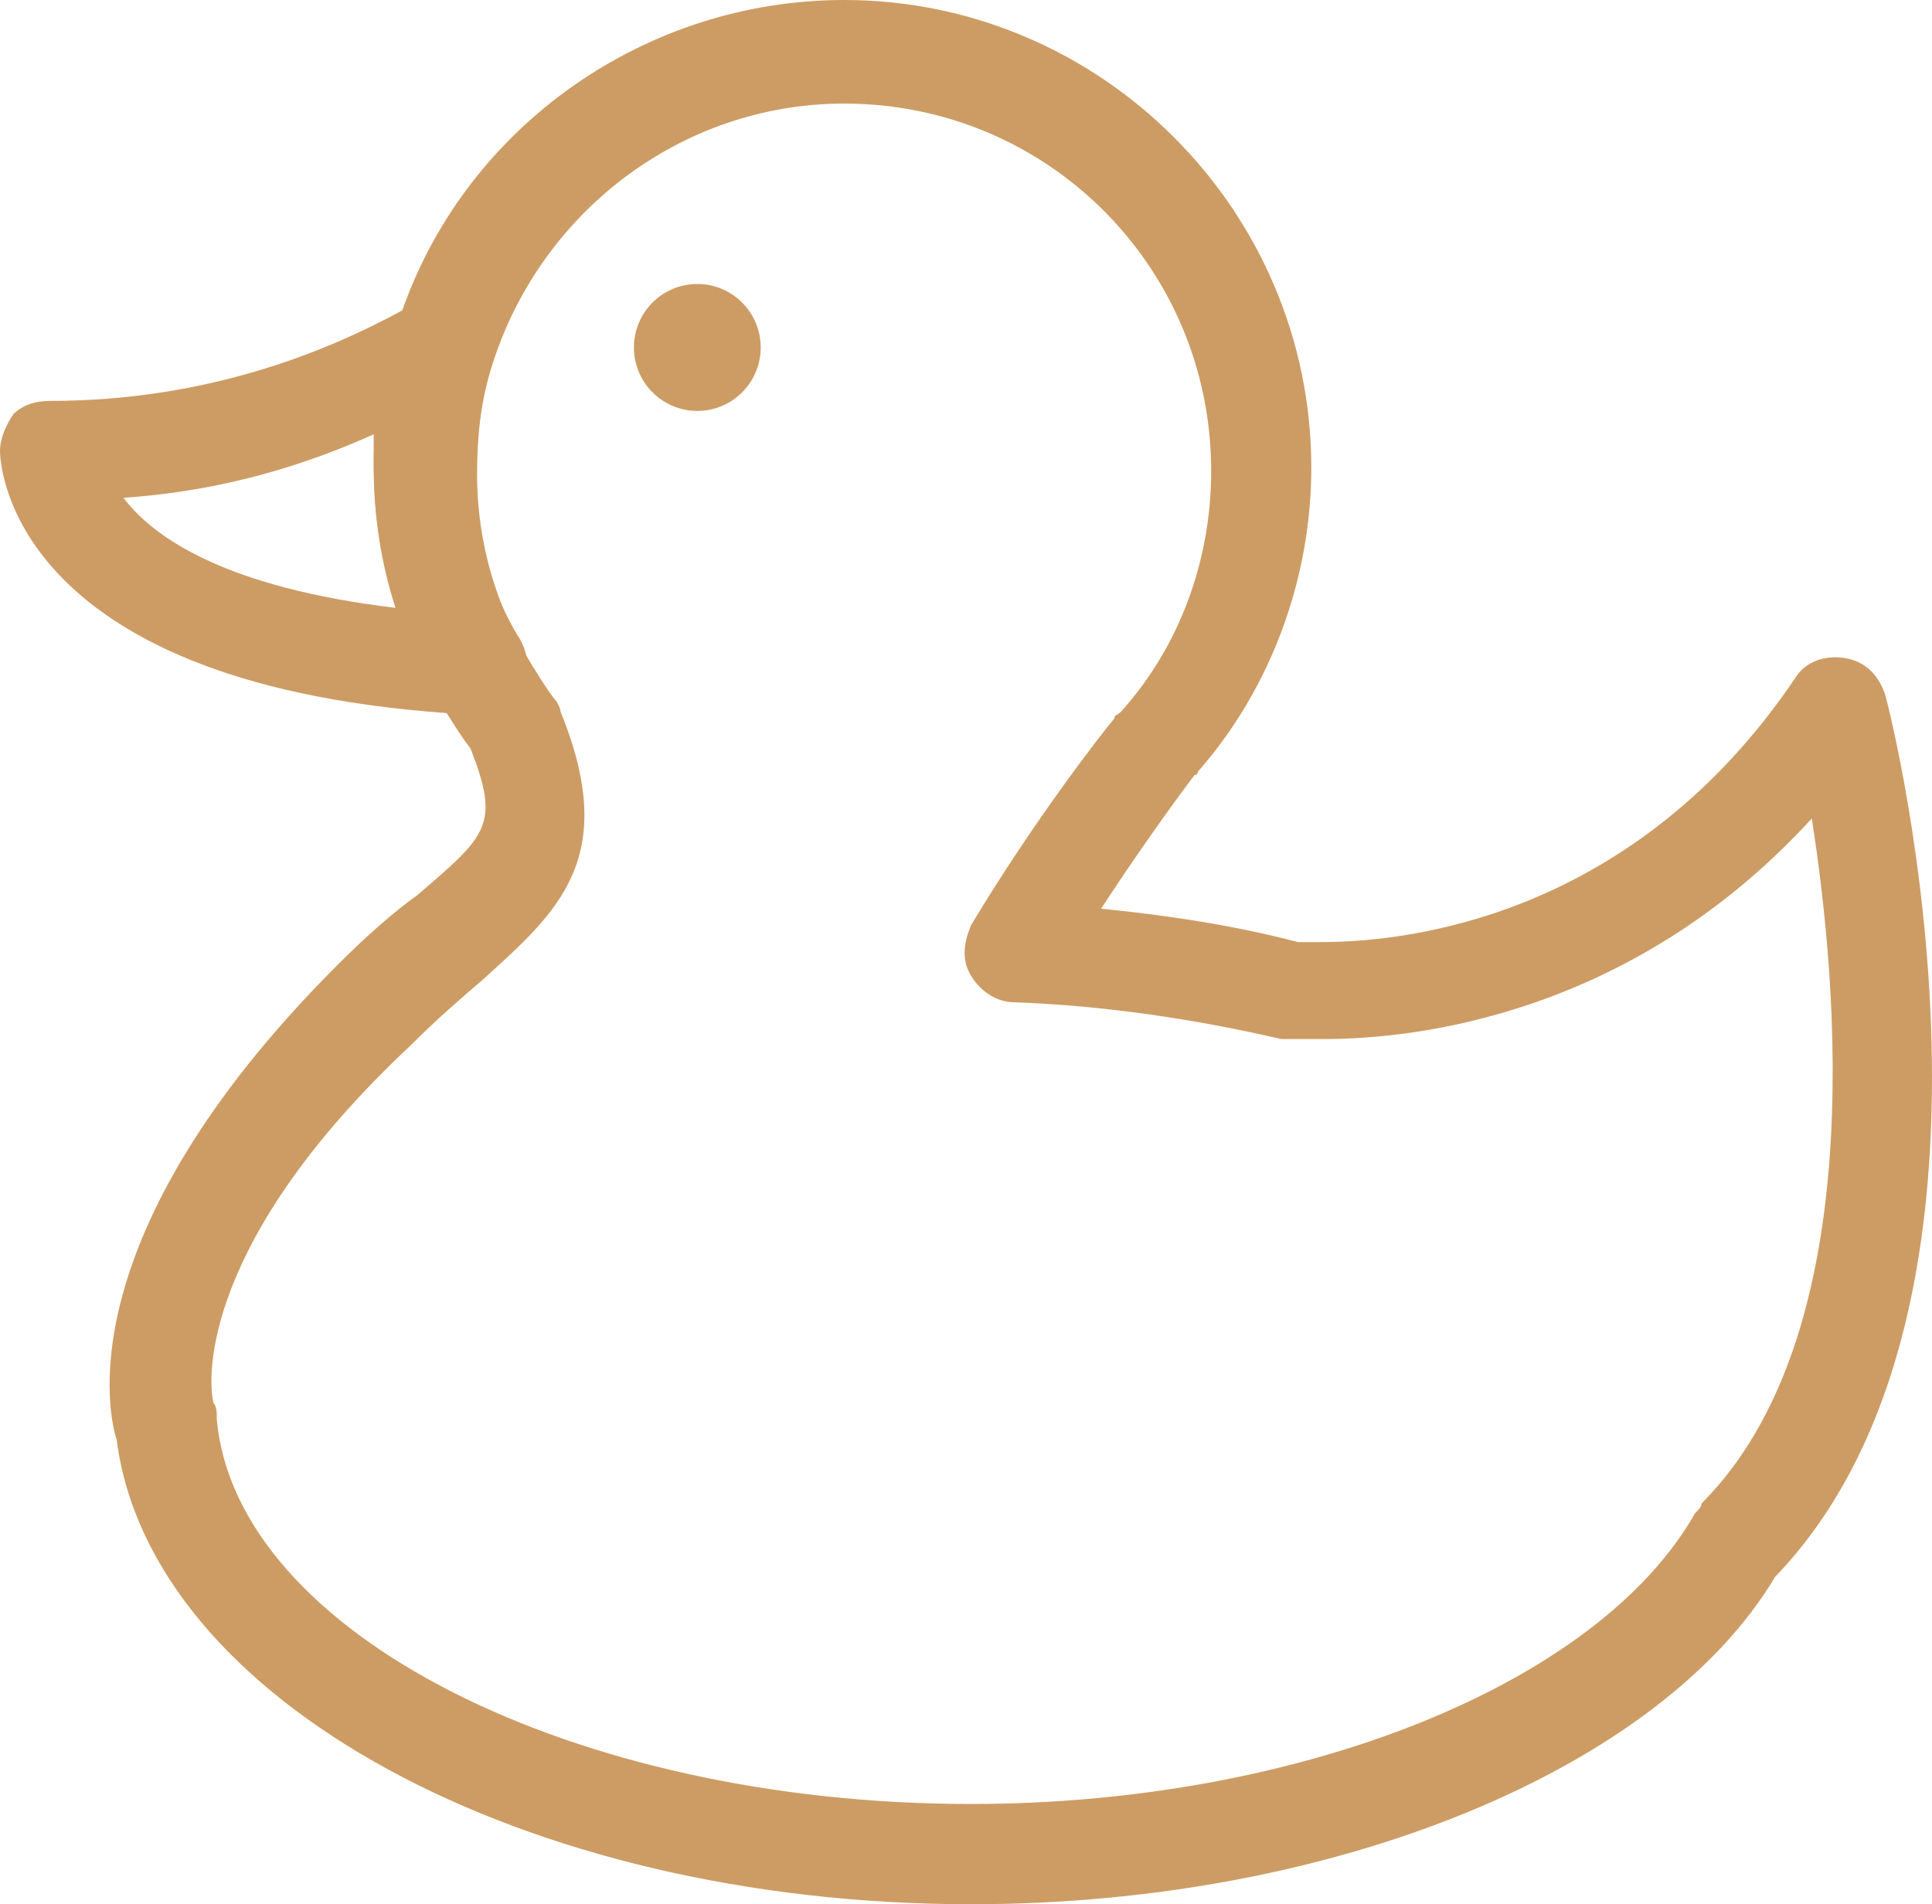
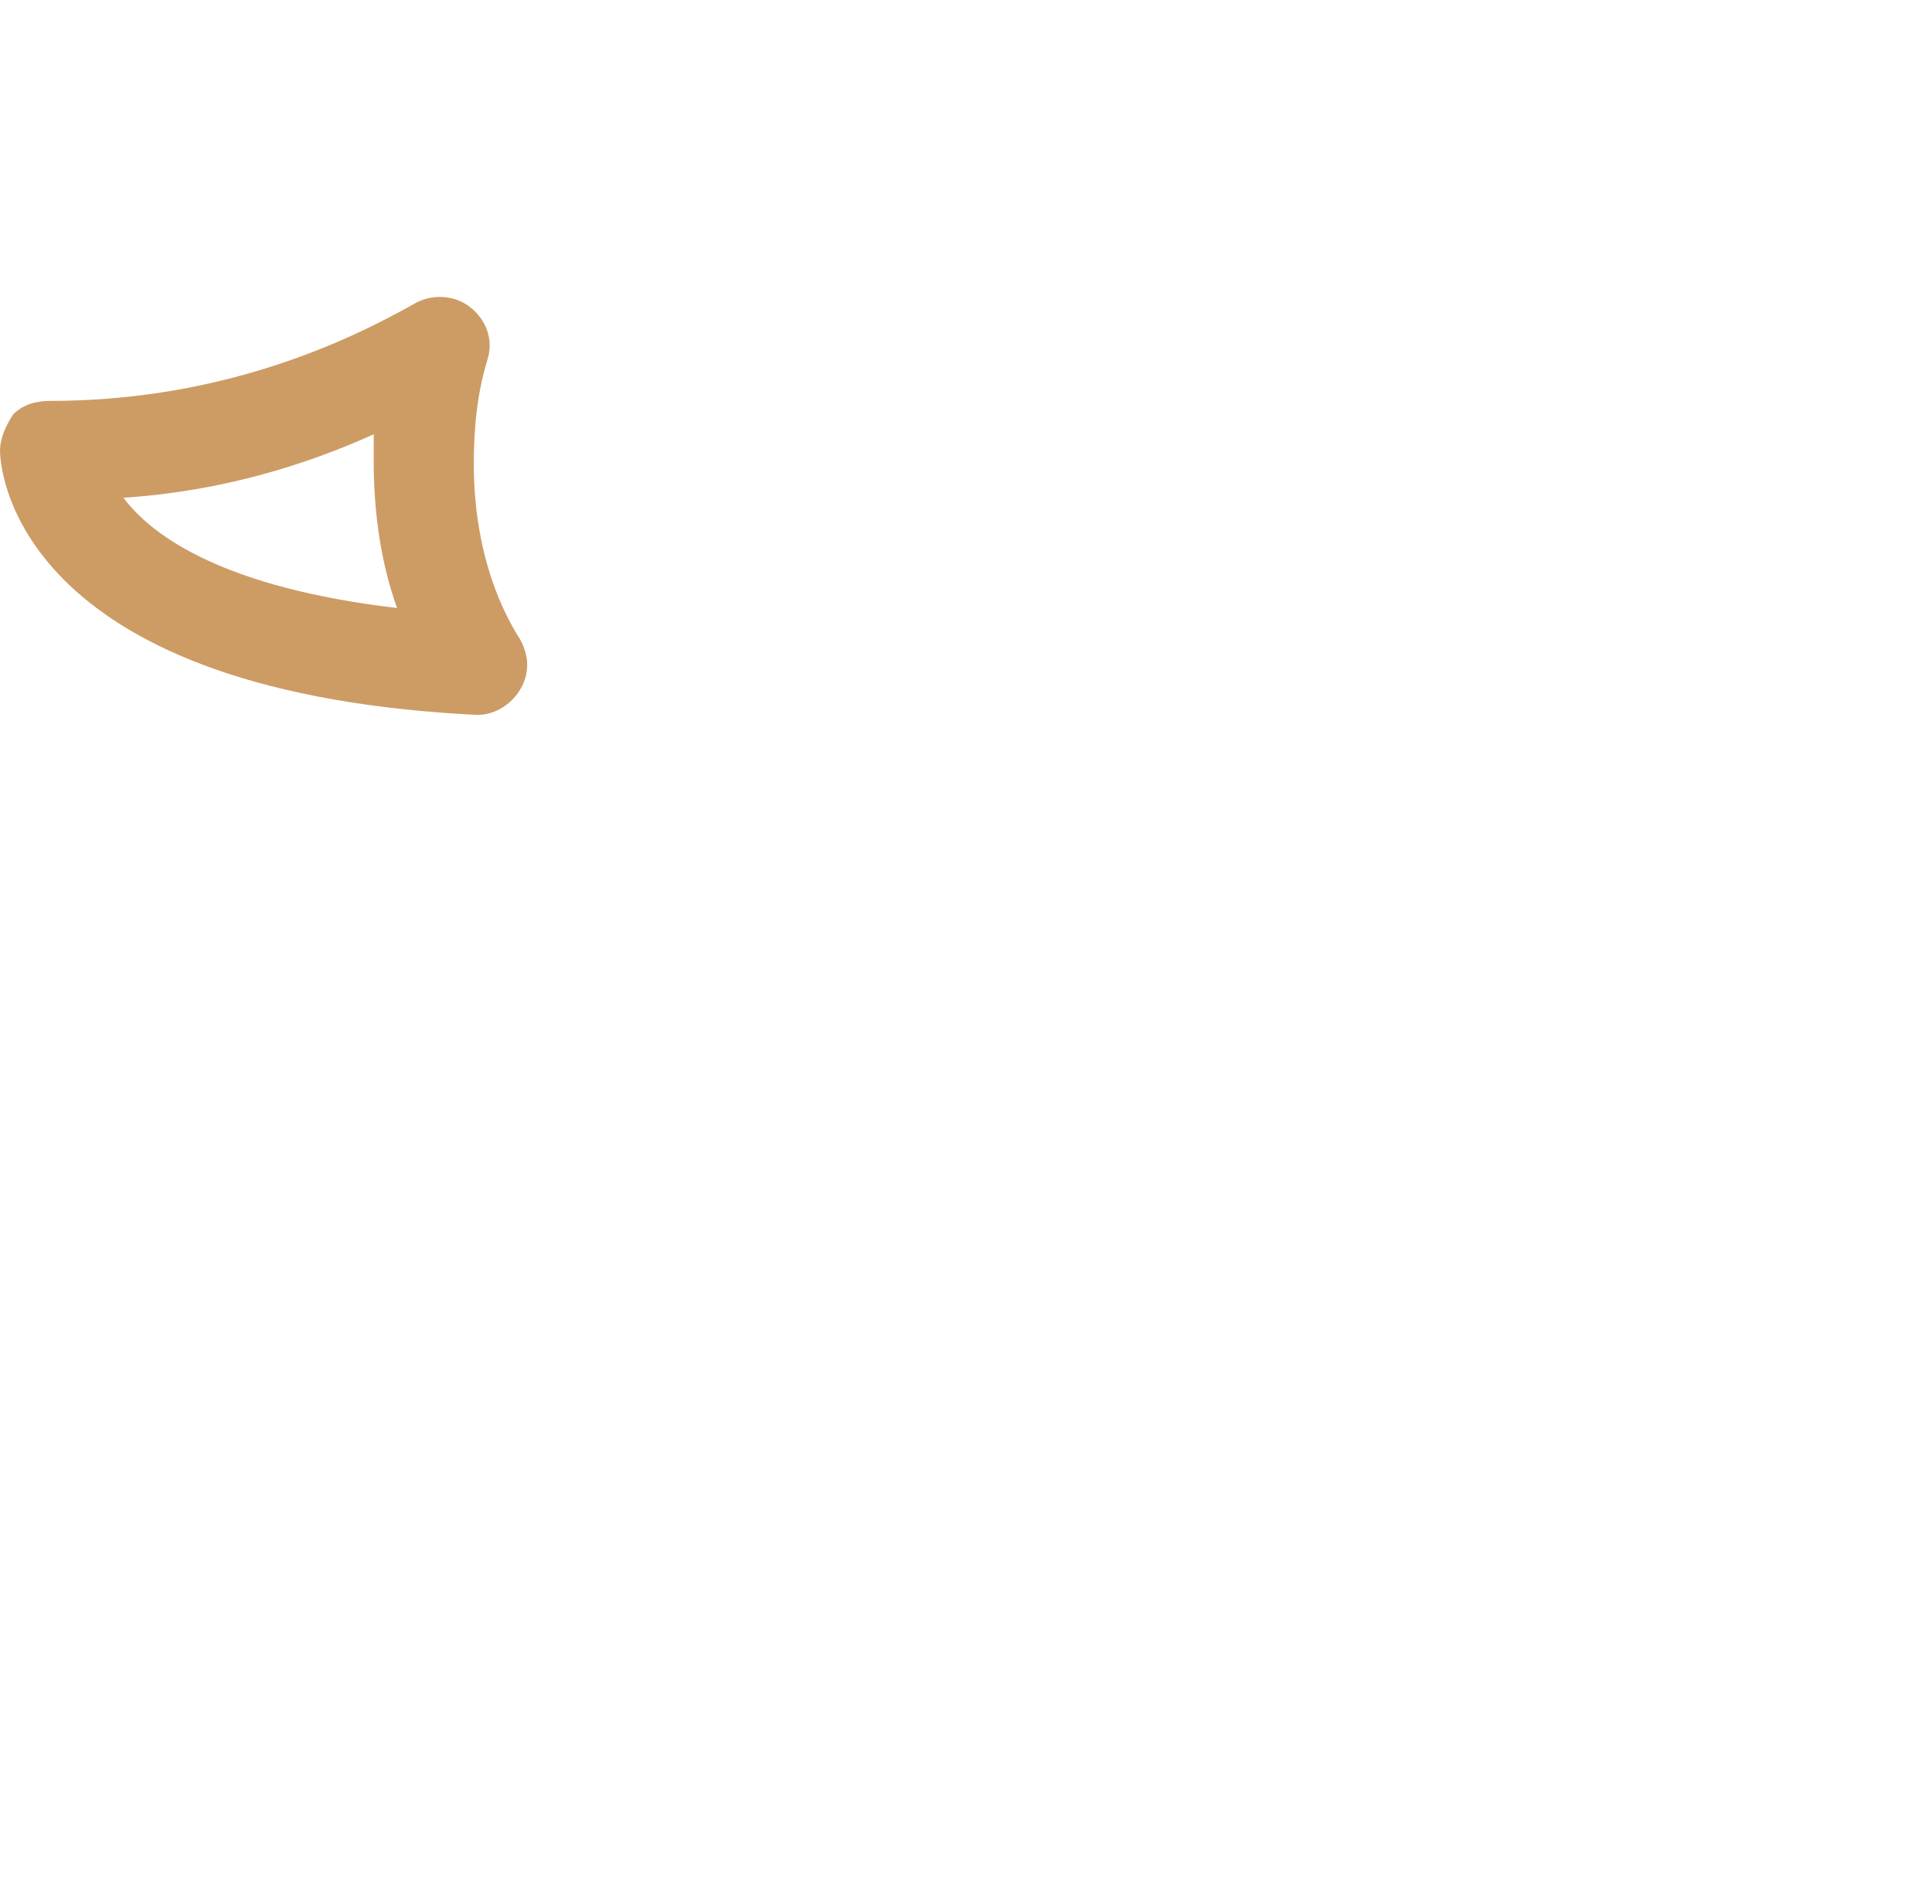
<svg xmlns="http://www.w3.org/2000/svg" width="70" height="69" viewBox="0 0 70 69" fill="none">
-   <path d="M27.562 12.59C27.562 13.861 26.532 14.89 25.265 14.89C23.997 14.89 22.968 13.861 22.968 12.59C22.968 11.319 23.997 10.29 25.265 10.29C26.532 10.29 27.562 11.321 27.562 12.59Z" fill="#CD9C64" />
  <path d="M19.062 23.746C19.013 23.497 18.905 23.249 18.739 23C18.538 22.667 18.359 22.321 18.199 21.967C17.489 20.385 17.167 18.605 17.167 16.826C17.167 15.495 17.286 14.287 17.648 13.076C17.892 12.35 17.648 11.621 17.044 11.137C16.439 10.655 15.593 10.655 14.989 11.018C14.855 11.094 14.717 11.169 14.576 11.247C11.776 12.771 7.452 14.527 1.813 14.527C1.33 14.527 0.844 14.648 0.481 15.011C0.242 15.374 0 15.858 0 16.342C0 16.697 0.229 24.693 16.183 25.838C16.543 25.864 16.91 25.886 17.286 25.905C18.255 25.905 19.099 25.058 19.101 24.09C19.101 23.975 19.088 23.86 19.062 23.746ZM4.473 18.037C8.1 17.795 11.122 16.826 13.54 15.737V16.835C13.54 16.907 13.542 16.976 13.542 17.045C13.573 18.748 13.819 20.443 14.386 22.032C14.367 22.03 14.348 22.027 14.328 22.025C8.201 21.295 5.555 19.485 4.473 18.037Z" fill="#CD9C64" />
-   <path d="M68.305 25.179C68.064 24.453 67.58 23.968 66.855 23.847C66.129 23.726 65.404 23.968 65.041 24.574C59.238 33.168 51.138 34.137 47.874 34.137H47.028C44.731 33.532 42.313 33.168 39.895 32.926C41.709 30.142 43.28 28.084 43.28 28.084C43.401 28.084 43.401 27.963 43.401 27.963C46.061 24.937 47.511 20.942 47.511 16.947C47.511 7.626 39.895 0 30.586 0C23.432 0 16.94 4.52 14.576 11.247C14.462 11.567 14.358 11.896 14.265 12.226C13.793 13.763 13.551 15.298 13.54 16.835V16.947C13.54 16.98 13.54 17.012 13.542 17.045C13.551 18.757 13.812 20.423 14.328 22.025C14.674 23.11 15.138 24.163 15.716 25.179C15.883 25.387 16.036 25.609 16.183 25.838C16.463 26.271 16.729 26.718 17.046 27.116C18.134 29.9 17.651 30.263 15.112 32.442C14.265 33.047 13.296 33.897 12.21 34.984C2.295 44.91 3.987 51.45 4.229 52.174C5.438 61.616 18.98 69 35.178 69H35.18C48.479 69 60.205 64.037 64.316 57.137C73.867 47.211 68.547 26.029 68.305 25.179ZM61.654 54.474C61.654 54.595 61.533 54.718 61.412 54.837C57.906 61.011 47.147 65.368 35.178 65.368C20.794 65.368 8.581 59.197 7.856 51.45C7.856 51.205 7.856 50.963 7.735 50.842H7.737C7.493 49.874 7.375 44.91 14.868 37.889C15.835 36.921 16.681 36.195 17.527 35.468C20.187 33.047 22.484 31.11 20.308 25.784C20.308 25.663 20.187 25.421 20.066 25.3C19.732 24.855 19.397 24.306 19.062 23.746C19.034 23.698 19.006 23.653 18.978 23.605C18.68 23.076 18.419 22.529 18.199 21.967C17.605 20.471 17.286 18.863 17.286 17.189C17.286 15.858 17.407 14.649 17.769 13.439C19.462 7.747 24.66 3.753 30.584 3.753C37.959 3.753 43.883 9.686 43.883 17.071C43.883 20.216 42.794 23.365 40.618 25.786C40.498 25.907 40.377 25.907 40.377 26.029C39.772 26.755 37.354 29.902 35.178 33.534C34.936 34.137 34.815 34.742 35.178 35.349C35.541 35.955 36.145 36.318 36.75 36.318C40.014 36.437 43.278 36.923 46.421 37.65H47.993C51.257 37.65 59.117 36.8 65.644 29.658C66.613 35.834 67.699 48.421 61.654 54.474Z" fill="#CD9C64" />
</svg>